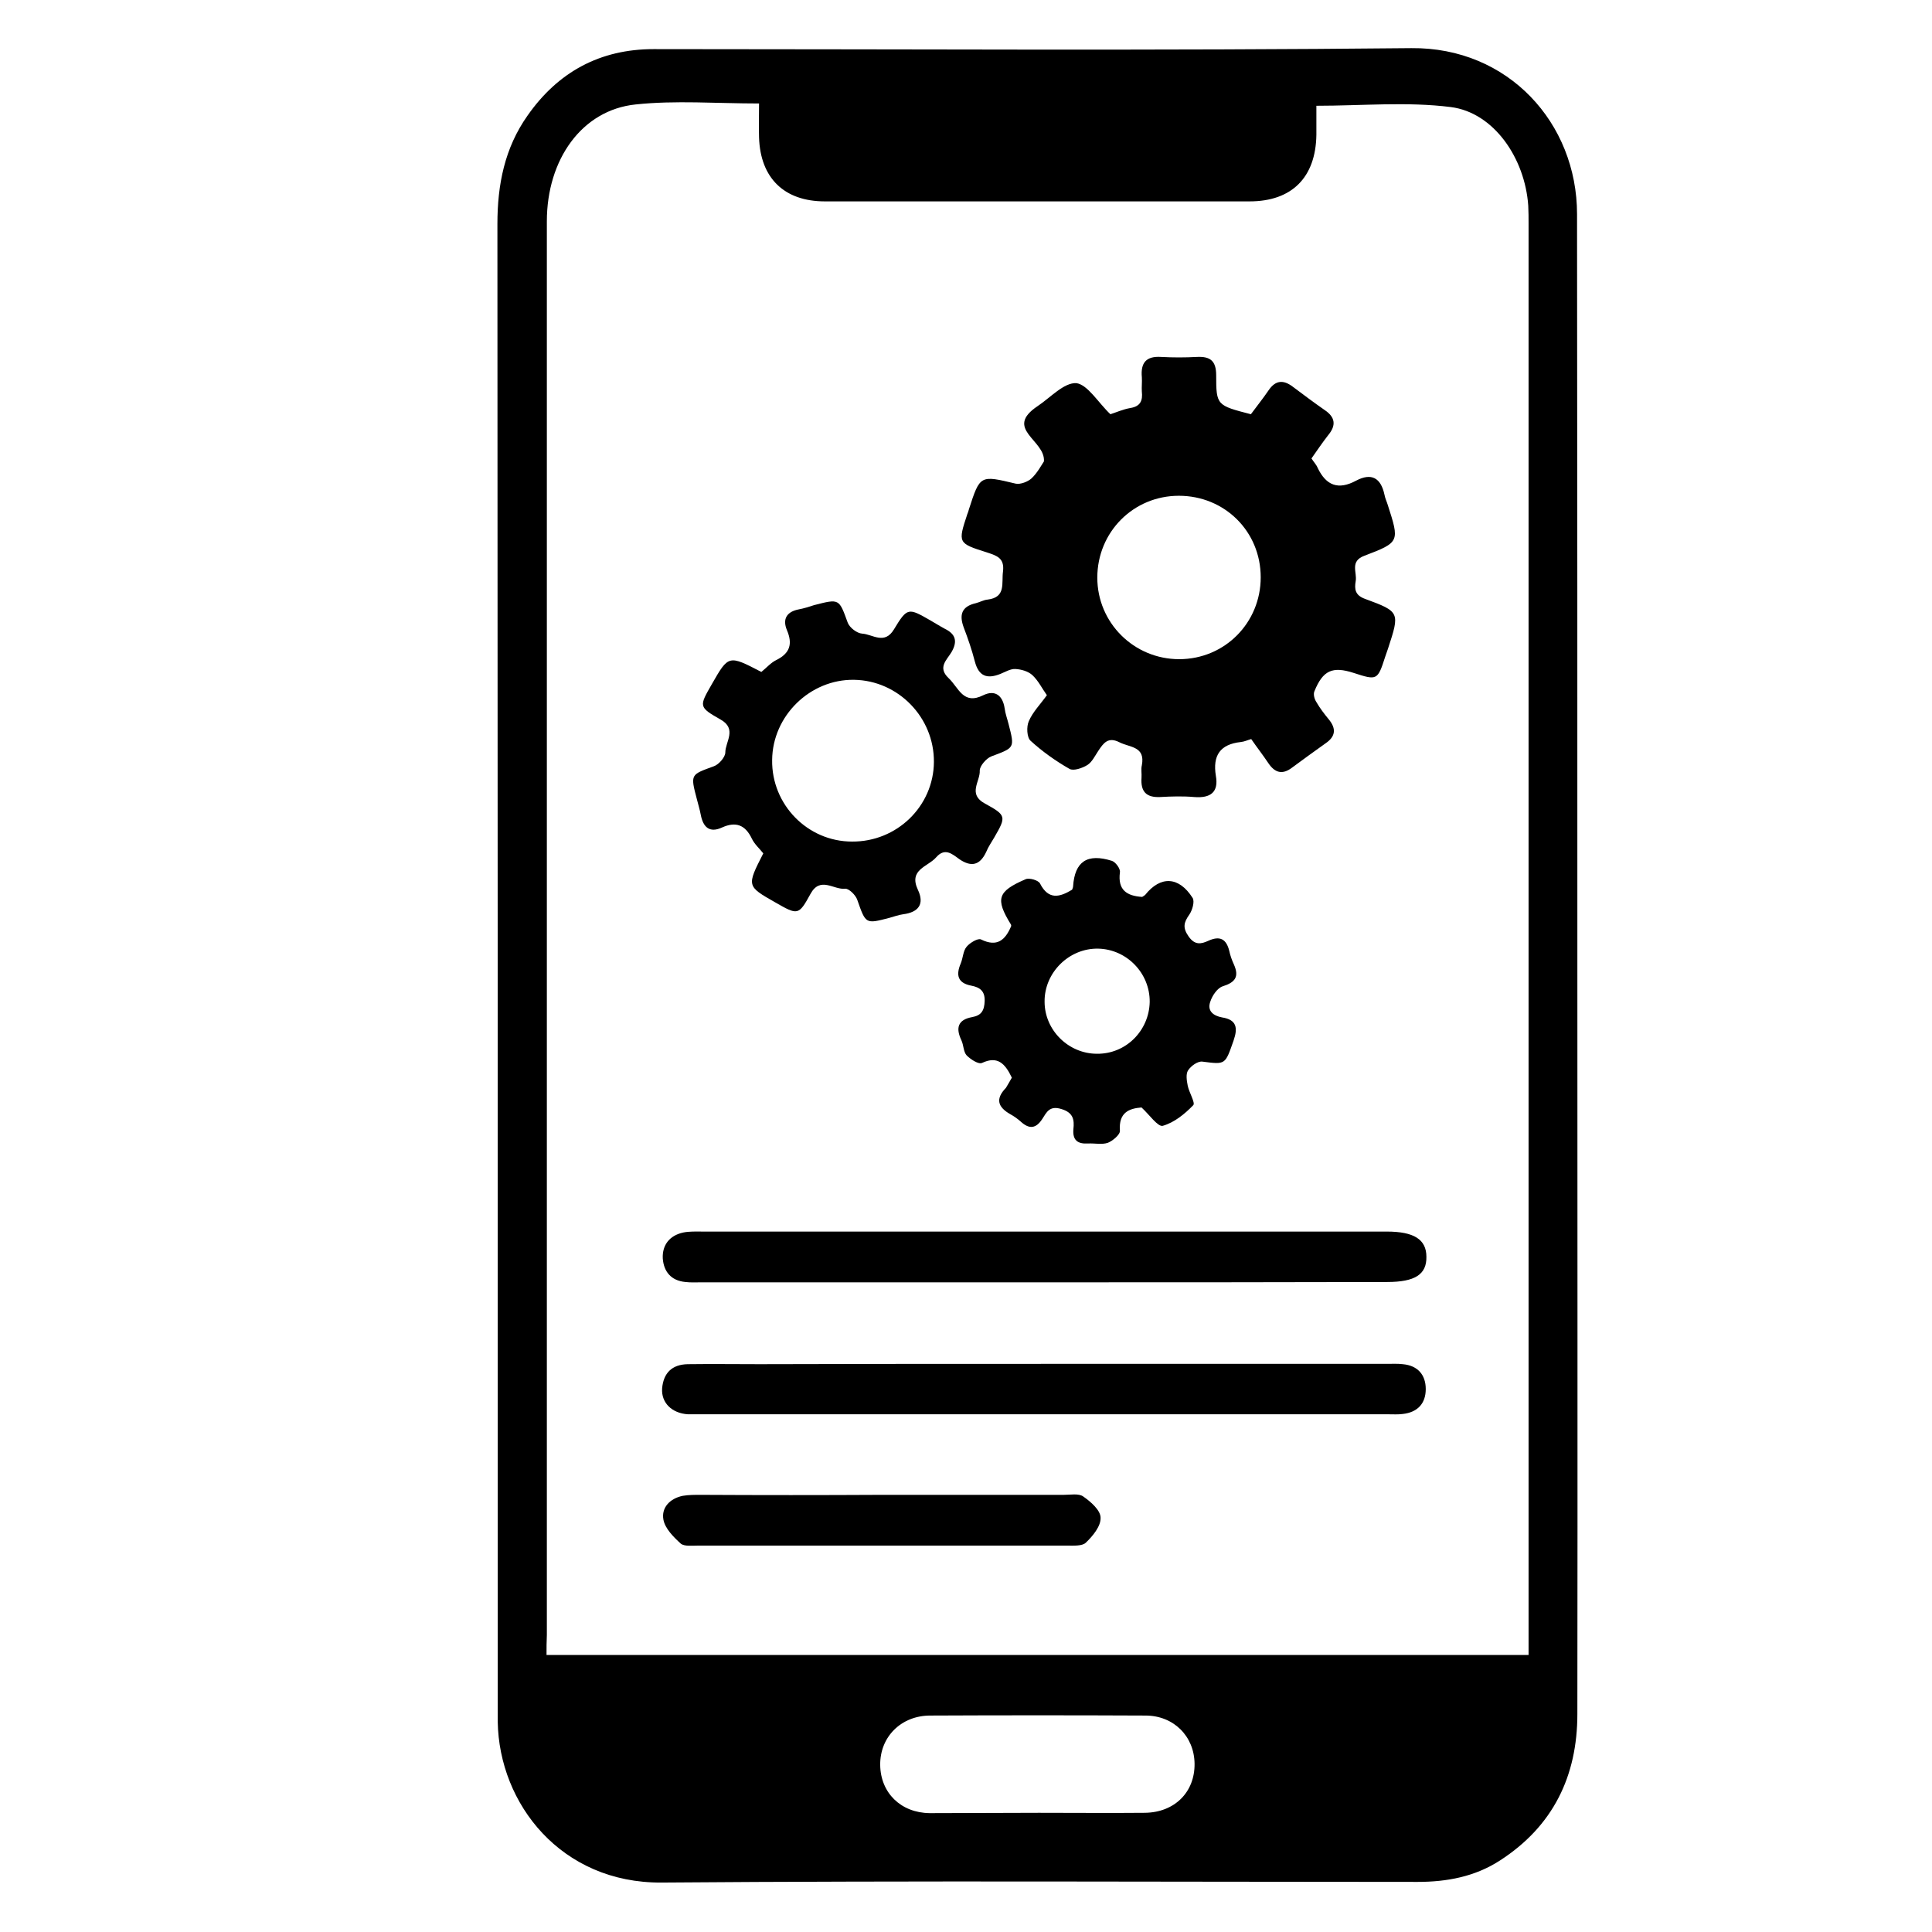
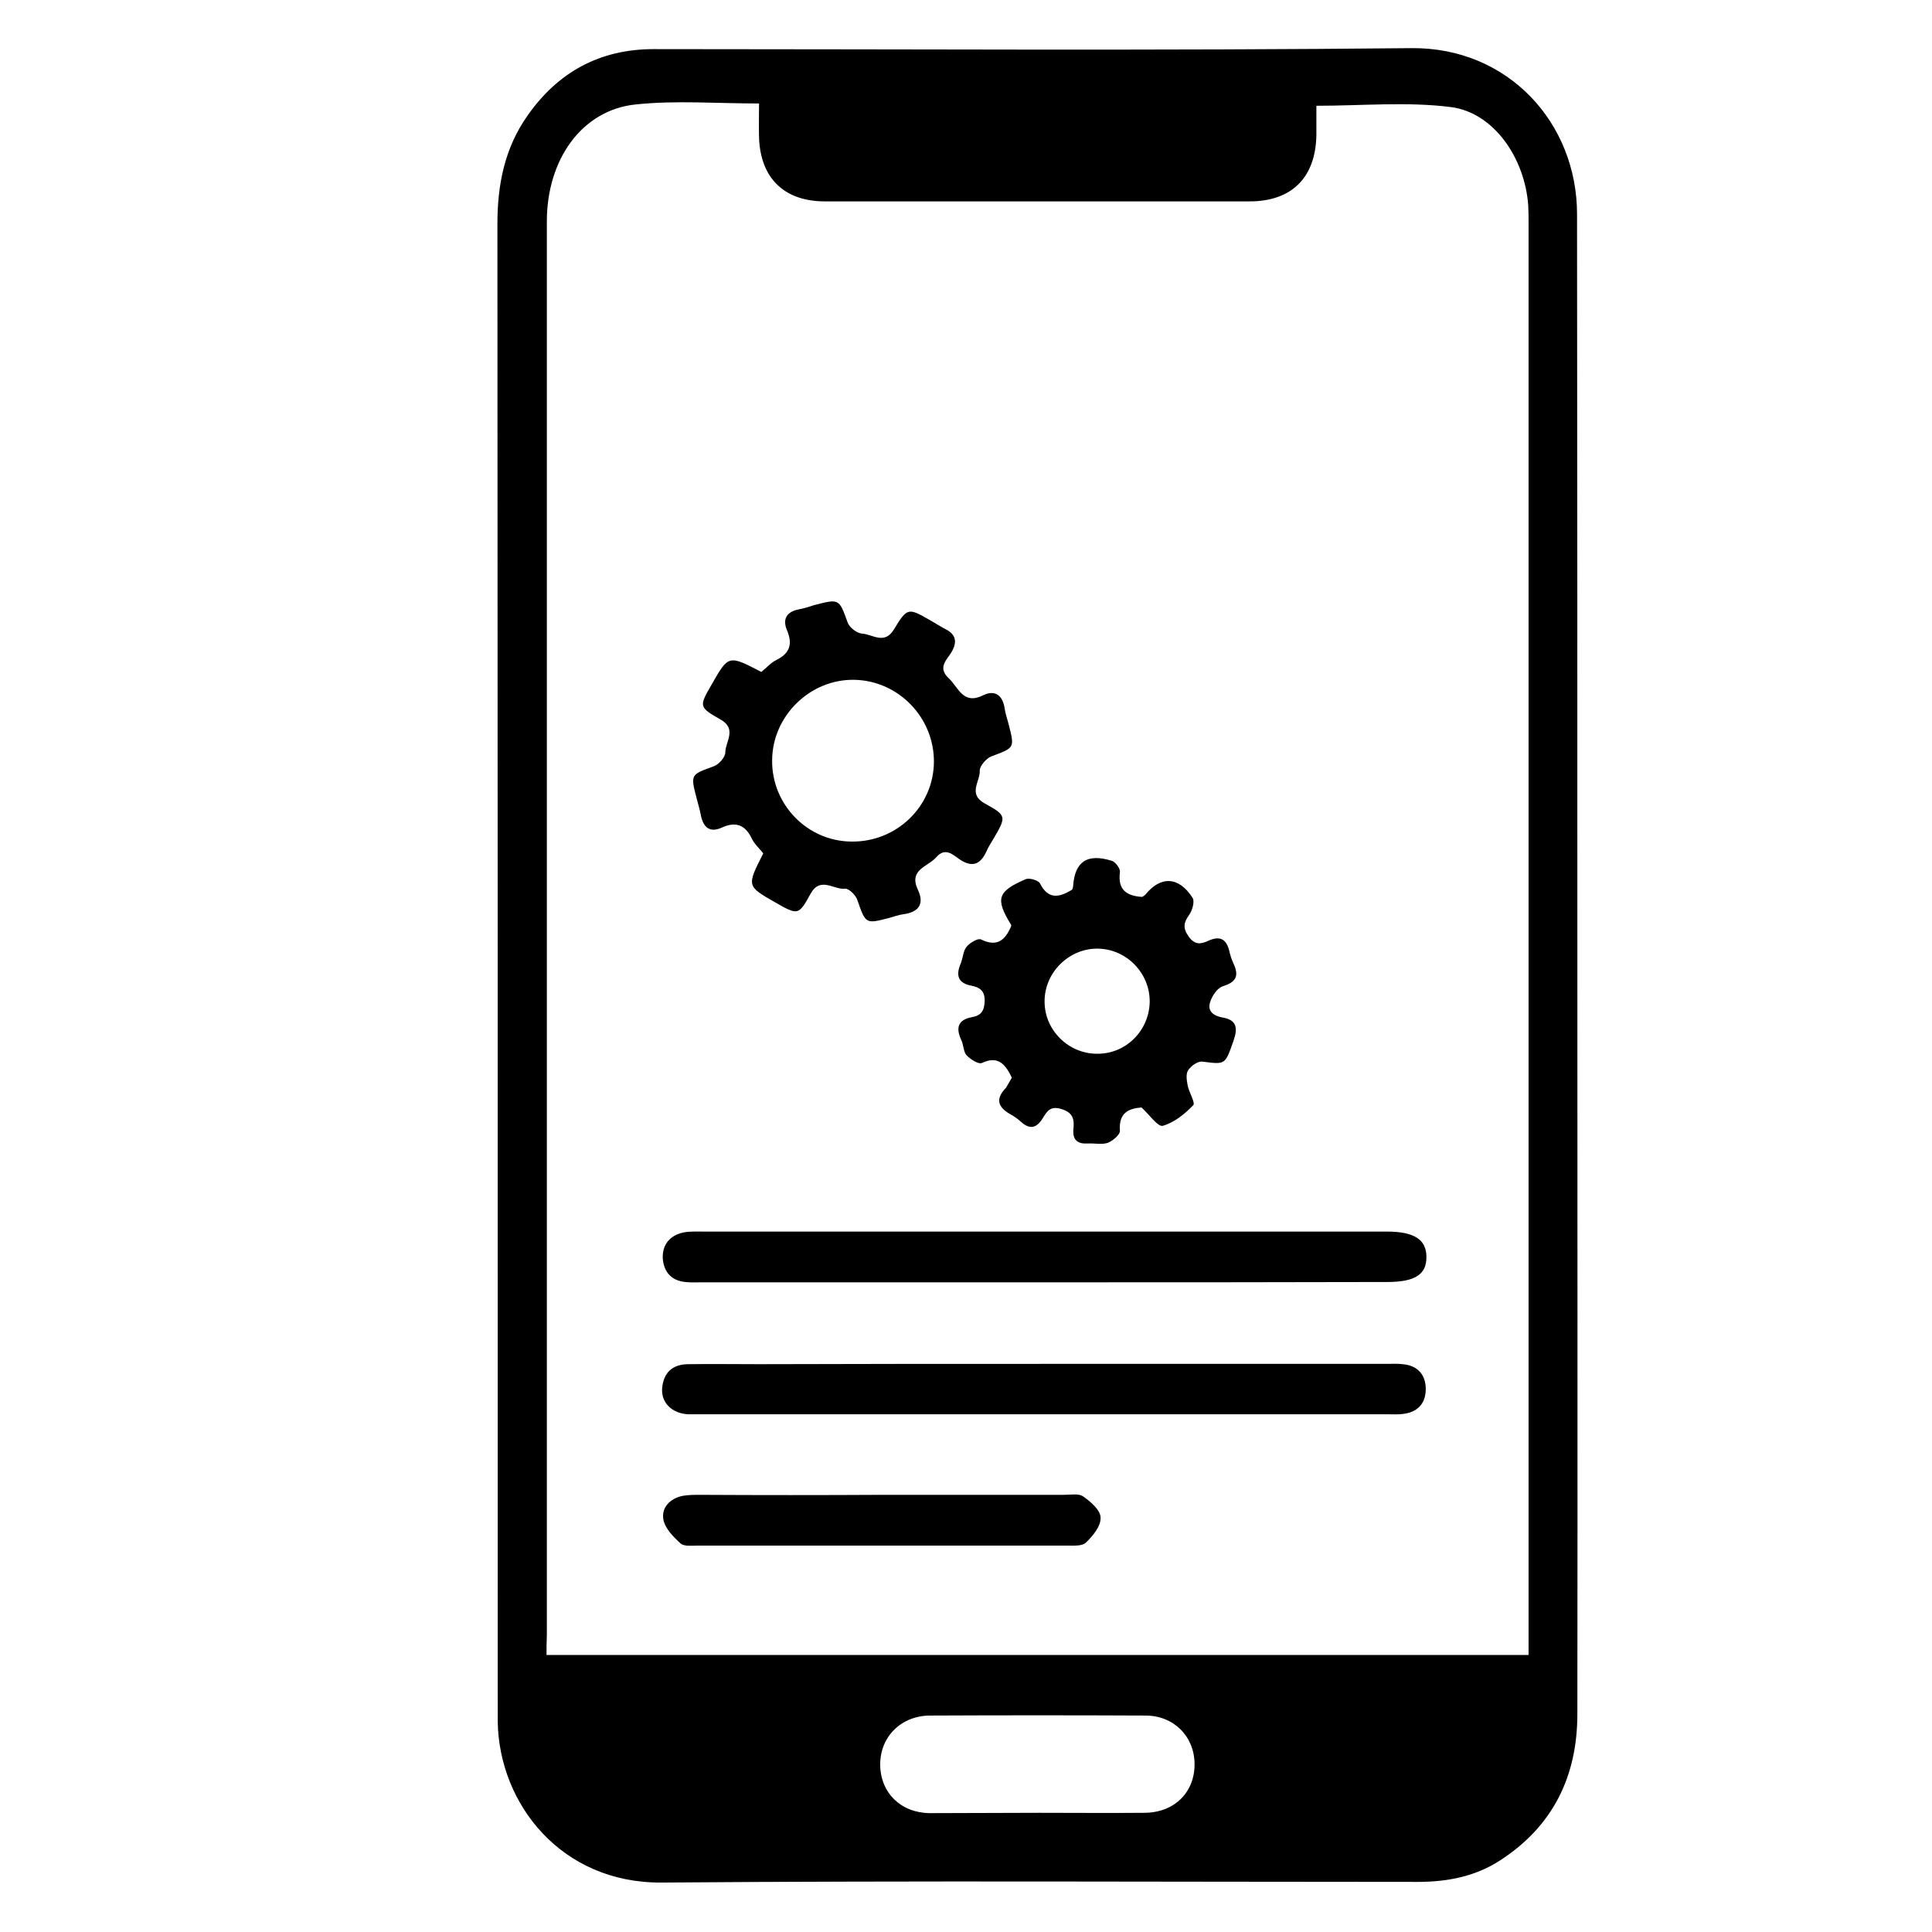
<svg xmlns="http://www.w3.org/2000/svg" version="1.1" id="Layer_1" x="0px" y="0px" viewBox="0 0 59 59" style="enable-background:new 0 0 59 59;" xml:space="preserve">
  <style type="text/css">
	.st0{fill:#FFFFFF;}
	.st1{fill:#464646;}
	.st2{fill:#787878;}
</style>
  <g>
    <path d="M48.17,29.47c0,7.62,0.01,15.25,0,22.87c0,1.9-0.74,3.43-2.37,4.48c-0.76,0.49-1.61,0.65-2.51,0.65   c-7.7,0-15.39-0.04-23.09,0.02c-3.06,0.02-4.96-2.4-5-4.91c0-0.27,0-0.55,0-0.82c0-14.97,0-29.95-0.01-44.92   c0-1.2,0.22-2.32,0.92-3.31c0.93-1.33,2.21-2.03,3.85-2.03c7.71,0,15.43,0.05,23.14-0.03c2.96-0.03,5.06,2.29,5.06,5.07   C48.17,14.19,48.17,21.83,48.17,29.47z M16.69,50.54c10.03,0,19.99,0,29.99,0c0-0.23,0-0.41,0-0.59c0-14.37,0-28.74,0-43.12   c0-0.18,0-0.37-0.01-0.55c-0.1-1.45-1.05-2.84-2.36-3.01C42.97,3.1,41.6,3.23,40.2,3.23c0,0.27,0,0.58,0,0.89   c-0.02,1.3-0.75,2.03-2.04,2.03c-4.32,0-8.65,0-12.97,0c-1.24,0-1.97-0.71-2.01-1.95c-0.01-0.34,0-0.68,0-1.04   c-1.31,0-2.55-0.1-3.77,0.03c-1.64,0.17-2.71,1.68-2.71,3.57c0,14.39,0,28.78,0,43.17C16.69,50.13,16.69,50.32,16.69,50.54z    M31.73,55.36c1.08,0,2.15,0.01,3.23,0c0.91-0.01,1.53-0.63,1.52-1.5c-0.01-0.84-0.64-1.47-1.5-1.47c-2.19-0.01-4.38-0.01-6.57,0   c-0.89,0-1.54,0.65-1.53,1.51c0.01,0.85,0.63,1.46,1.51,1.47C29.5,55.37,30.62,55.36,31.73,55.36z" />
-     <path d="M33.91,12.65c0.16-0.05,0.38-0.15,0.61-0.19c0.31-0.05,0.38-0.23,0.35-0.5c-0.01-0.14,0.01-0.29,0-0.44   c-0.04-0.44,0.13-0.65,0.59-0.62c0.36,0.02,0.73,0.02,1.09,0c0.41-0.02,0.59,0.12,0.59,0.56c0,0.92,0.02,0.92,1.06,1.19   c0.17-0.23,0.37-0.48,0.54-0.73c0.21-0.31,0.45-0.33,0.74-0.11c0.32,0.24,0.64,0.48,0.97,0.71c0.33,0.22,0.36,0.47,0.11,0.77   c-0.18,0.23-0.34,0.47-0.51,0.71c0.07,0.11,0.15,0.19,0.19,0.29c0.26,0.54,0.63,0.68,1.17,0.39c0.47-0.25,0.76-0.09,0.87,0.43   c0.02,0.11,0.07,0.21,0.1,0.31c0.36,1.12,0.37,1.14-0.71,1.55c-0.46,0.17-0.22,0.51-0.27,0.78c-0.04,0.24-0.02,0.43,0.29,0.54   c1.06,0.39,1.06,0.41,0.7,1.51c-0.03,0.09-0.06,0.17-0.09,0.26c-0.23,0.72-0.25,0.72-0.96,0.49c-0.65-0.21-0.94-0.08-1.2,0.56   c-0.04,0.09,0,0.24,0.06,0.33c0.11,0.19,0.24,0.36,0.38,0.53c0.23,0.28,0.21,0.52-0.1,0.73c-0.34,0.24-0.68,0.49-1.02,0.74   c-0.3,0.23-0.53,0.16-0.73-0.14c-0.16-0.24-0.34-0.47-0.52-0.73c-0.11,0.03-0.21,0.08-0.32,0.09c-0.63,0.07-0.86,0.41-0.76,1.03   c0.09,0.5-0.16,0.69-0.66,0.65c-0.34-0.03-0.69-0.02-1.04,0c-0.43,0.02-0.6-0.17-0.57-0.59c0.01-0.13-0.02-0.26,0.01-0.38   c0.11-0.58-0.36-0.54-0.68-0.7c-0.35-0.18-0.49,0.02-0.65,0.26c-0.1,0.15-0.19,0.34-0.33,0.43c-0.16,0.1-0.43,0.19-0.55,0.12   c-0.42-0.24-0.83-0.53-1.19-0.86c-0.11-0.1-0.13-0.43-0.05-0.6c0.12-0.28,0.35-0.51,0.55-0.79c-0.15-0.21-0.26-0.44-0.44-0.61   c-0.13-0.12-0.34-0.18-0.52-0.19c-0.15-0.01-0.31,0.09-0.46,0.15c-0.4,0.16-0.66,0.08-0.78-0.38c-0.09-0.35-0.21-0.7-0.34-1.04   c-0.14-0.38-0.07-0.64,0.37-0.74c0.12-0.03,0.24-0.1,0.36-0.11c0.57-0.07,0.42-0.5,0.47-0.86c0.05-0.41-0.19-0.48-0.49-0.58   c-0.89-0.28-0.89-0.29-0.6-1.17c0.02-0.05,0.04-0.1,0.05-0.15c0.34-1.05,0.34-1.04,1.43-0.78c0.14,0.03,0.37-0.06,0.48-0.16   c0.18-0.17,0.3-0.4,0.38-0.52c0.05-0.65-1.24-0.99-0.19-1.69c0.39-0.26,0.8-0.72,1.18-0.7C33.22,11.75,33.54,12.3,33.91,12.65z    M36,15.14c-1.39,0-2.49,1.11-2.49,2.5c0,1.38,1.12,2.49,2.5,2.49c1.39,0,2.49-1.11,2.49-2.5C38.5,16.23,37.4,15.14,36,15.14z" />
    <path d="M23.25,20.52c0.16-0.13,0.29-0.28,0.45-0.36c0.43-0.21,0.51-0.5,0.33-0.92c-0.14-0.34,0-0.56,0.36-0.63   c0.16-0.03,0.32-0.08,0.47-0.13c0.78-0.2,0.76-0.2,1.03,0.54c0.06,0.15,0.28,0.32,0.44,0.33c0.32,0.02,0.68,0.35,0.97-0.13   c0.41-0.68,0.44-0.66,1.12-0.27c0.14,0.08,0.28,0.17,0.43,0.25c0.33,0.16,0.4,0.38,0.21,0.71c-0.14,0.24-0.44,0.47-0.09,0.8   c0.31,0.29,0.44,0.83,1.06,0.52c0.35-0.17,0.59,0,0.65,0.4c0.02,0.16,0.08,0.32,0.12,0.48c0.19,0.74,0.19,0.72-0.53,0.99   c-0.15,0.06-0.35,0.29-0.35,0.43c0.02,0.33-0.38,0.72,0.16,1.01c0.66,0.36,0.65,0.4,0.28,1.04c-0.08,0.14-0.18,0.28-0.24,0.43   c-0.19,0.41-0.45,0.48-0.82,0.23c-0.21-0.15-0.44-0.37-0.71-0.06c-0.25,0.29-0.85,0.37-0.56,0.99c0.21,0.44,0.02,0.69-0.45,0.75   c-0.14,0.02-0.28,0.07-0.42,0.11c-0.73,0.19-0.72,0.19-0.98-0.55c-0.05-0.15-0.26-0.35-0.37-0.34c-0.35,0.04-0.76-0.39-1.06,0.16   c-0.36,0.66-0.39,0.65-1.07,0.26c-0.88-0.5-0.88-0.5-0.37-1.5c-0.11-0.14-0.27-0.28-0.35-0.45c-0.2-0.42-0.49-0.53-0.91-0.34   c-0.39,0.18-0.58-0.02-0.65-0.39c-0.03-0.16-0.08-0.32-0.12-0.48c-0.2-0.76-0.19-0.74,0.52-1c0.15-0.05,0.35-0.28,0.35-0.42   c0-0.33,0.37-0.72-0.15-1.01c-0.67-0.38-0.65-0.4-0.26-1.08C22.25,20,22.25,20,23.25,20.52z M26.02,25.7   c1.37,0.01,2.49-1.08,2.5-2.43c0.01-1.36-1.09-2.49-2.44-2.51c-1.34-0.02-2.49,1.1-2.5,2.45C23.56,24.57,24.66,25.7,26.02,25.7z" />
    <path d="M30.9,32.91c-0.21-0.44-0.44-0.67-0.91-0.45c-0.11,0.05-0.35-0.11-0.47-0.23c-0.1-0.11-0.09-0.31-0.16-0.46   c-0.18-0.38-0.11-0.63,0.33-0.71c0.28-0.05,0.37-0.2,0.38-0.49c0.01-0.31-0.15-0.42-0.41-0.47c-0.42-0.08-0.47-0.33-0.32-0.68   c0.07-0.17,0.07-0.38,0.18-0.51c0.1-0.12,0.35-0.27,0.44-0.22c0.49,0.24,0.74,0.02,0.92-0.41c0-0.01,0-0.04-0.01-0.05   c-0.48-0.78-0.41-1.01,0.45-1.38c0.11-0.05,0.39,0.03,0.44,0.13c0.26,0.51,0.6,0.42,0.98,0.19c0.01-0.03,0.03-0.07,0.03-0.1   c0.05-0.76,0.43-1.02,1.19-0.78c0.11,0.04,0.26,0.24,0.24,0.35c-0.07,0.54,0.21,0.72,0.68,0.75c0.03-0.02,0.07-0.04,0.09-0.06   c0.47-0.59,1.03-0.57,1.45,0.09c0.07,0.11-0.01,0.38-0.1,0.51c-0.17,0.24-0.21,0.4-0.02,0.67c0.19,0.27,0.38,0.23,0.6,0.13   c0.35-0.16,0.55-0.06,0.64,0.31c0.03,0.14,0.08,0.28,0.14,0.41c0.17,0.38,0.04,0.55-0.34,0.67c-0.16,0.05-0.32,0.28-0.38,0.47   c-0.1,0.28,0.09,0.43,0.36,0.48c0.44,0.07,0.49,0.31,0.35,0.71c-0.26,0.74-0.24,0.73-0.95,0.64c-0.14-0.02-0.35,0.13-0.44,0.27   c-0.07,0.11-0.04,0.31-0.01,0.46c0.04,0.21,0.24,0.53,0.17,0.6c-0.26,0.27-0.58,0.53-0.93,0.63c-0.15,0.04-0.41-0.34-0.65-0.56   c-0.39,0.03-0.7,0.16-0.66,0.71c0.01,0.12-0.22,0.31-0.37,0.37c-0.18,0.06-0.4,0.01-0.6,0.02c-0.32,0.02-0.48-0.1-0.45-0.44   c0.03-0.28,0-0.5-0.36-0.61c-0.37-0.12-0.46,0.1-0.59,0.3c-0.2,0.31-0.41,0.31-0.66,0.08c-0.09-0.08-0.2-0.16-0.31-0.22   c-0.39-0.22-0.47-0.47-0.14-0.81C30.79,33.11,30.84,33.01,30.9,32.91z M35.11,30.6c0.01-0.88-0.7-1.61-1.57-1.63   c-0.89-0.02-1.65,0.73-1.64,1.62c0,0.87,0.73,1.59,1.6,1.59C34.38,32.19,35.09,31.48,35.11,30.6z" />
    <path d="M31.92,39.16c-3.5,0-7,0-10.5,0c-0.16,0-0.33,0.01-0.49-0.01c-0.43-0.04-0.66-0.31-0.69-0.72   c-0.02-0.41,0.21-0.7,0.62-0.79c0.19-0.04,0.4-0.03,0.6-0.03c6.96,0,13.93,0,20.89,0c0.83,0,1.21,0.24,1.21,0.77   c0.01,0.54-0.35,0.77-1.2,0.77C38.88,39.16,35.4,39.16,31.92,39.16z" />
    <path d="M31.9,41.65c3.48,0,6.96,0,10.45,0c0.16,0,0.33-0.01,0.49,0.01c0.45,0.04,0.7,0.32,0.7,0.76c0,0.44-0.25,0.71-0.7,0.76   c-0.14,0.02-0.29,0.01-0.44,0.01c-7.02,0-14.04,0-21.06,0c-0.11,0-0.22,0-0.33,0c-0.49-0.03-0.82-0.35-0.79-0.79   c0.04-0.47,0.3-0.73,0.78-0.74c0.73-0.01,1.46,0,2.19,0C26.11,41.65,29.01,41.65,31.9,41.65z" />
    <path d="M26.91,45.65c1.86,0,3.72,0,5.58,0c0.2,0,0.45-0.05,0.59,0.05c0.23,0.16,0.53,0.42,0.53,0.65   c0.01,0.26-0.24,0.56-0.45,0.76c-0.11,0.11-0.38,0.09-0.58,0.09c-3.75,0-7.51,0-11.26,0c-0.18,0-0.42,0.03-0.53-0.06   c-0.22-0.2-0.48-0.46-0.53-0.73c-0.07-0.37,0.2-0.65,0.59-0.73c0.18-0.03,0.36-0.03,0.54-0.03C23.23,45.66,25.07,45.66,26.91,45.65   C26.91,45.66,26.91,45.66,26.91,45.65z" />
  </g>
</svg>